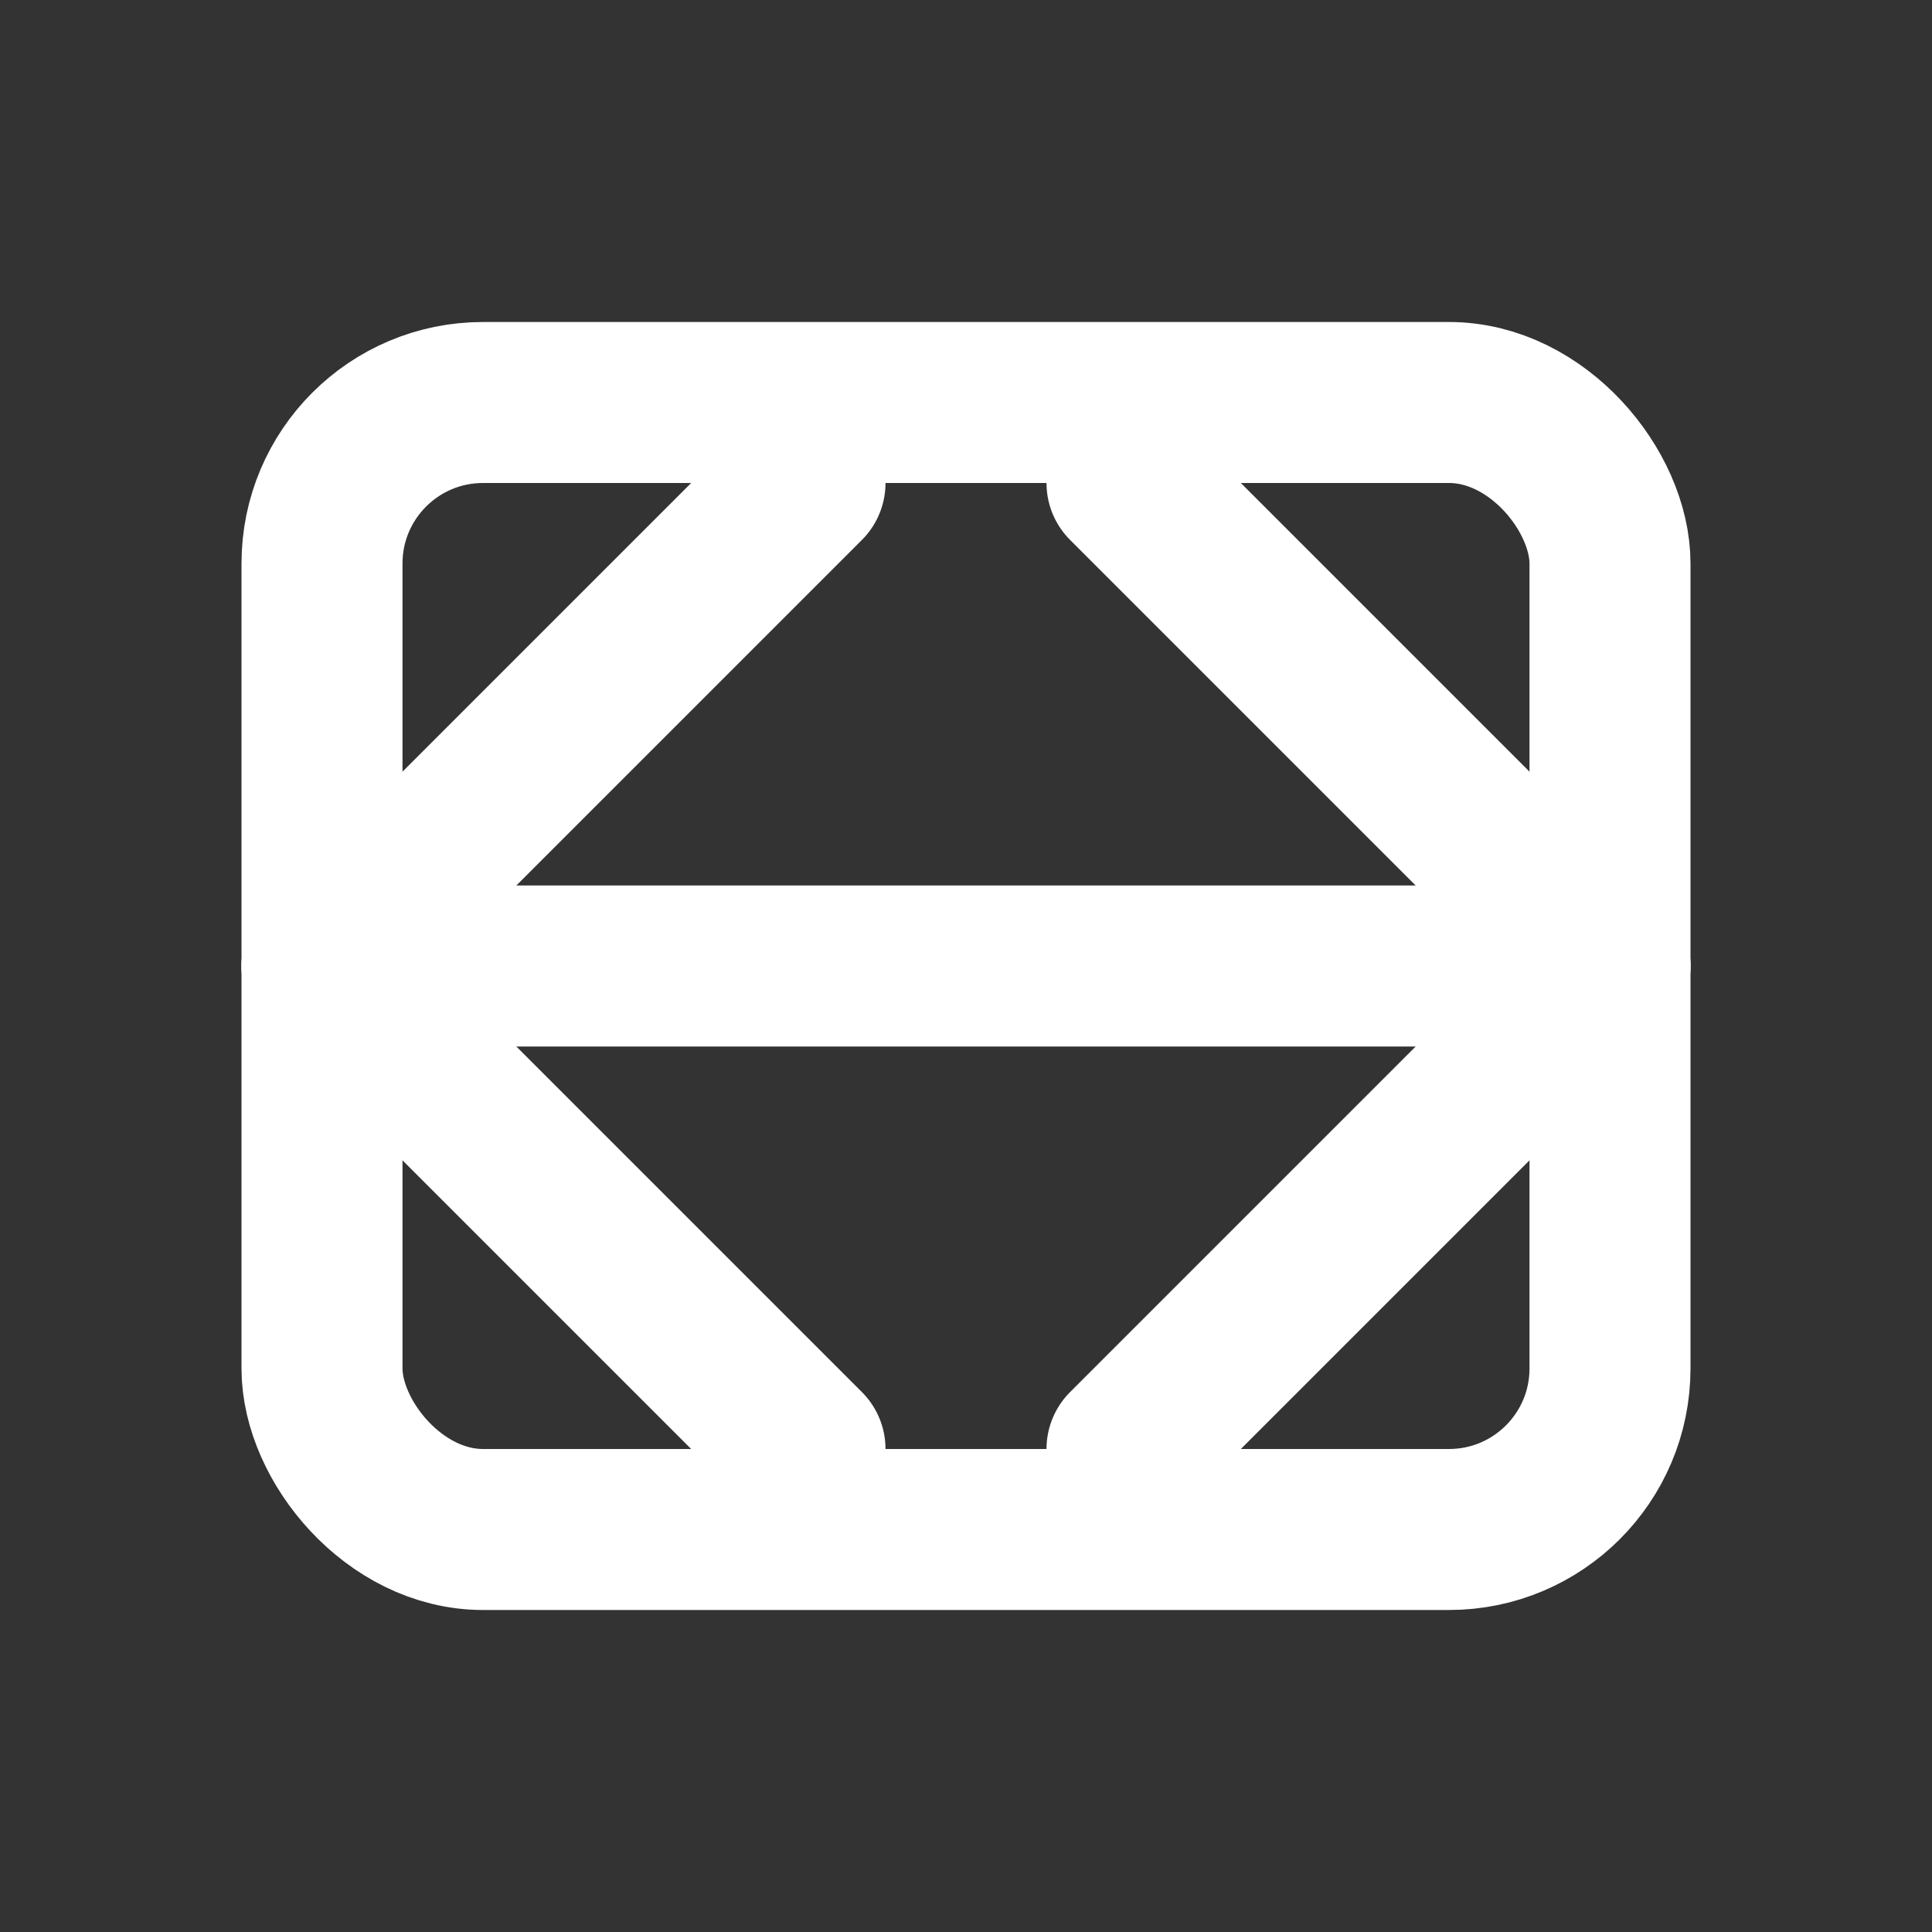
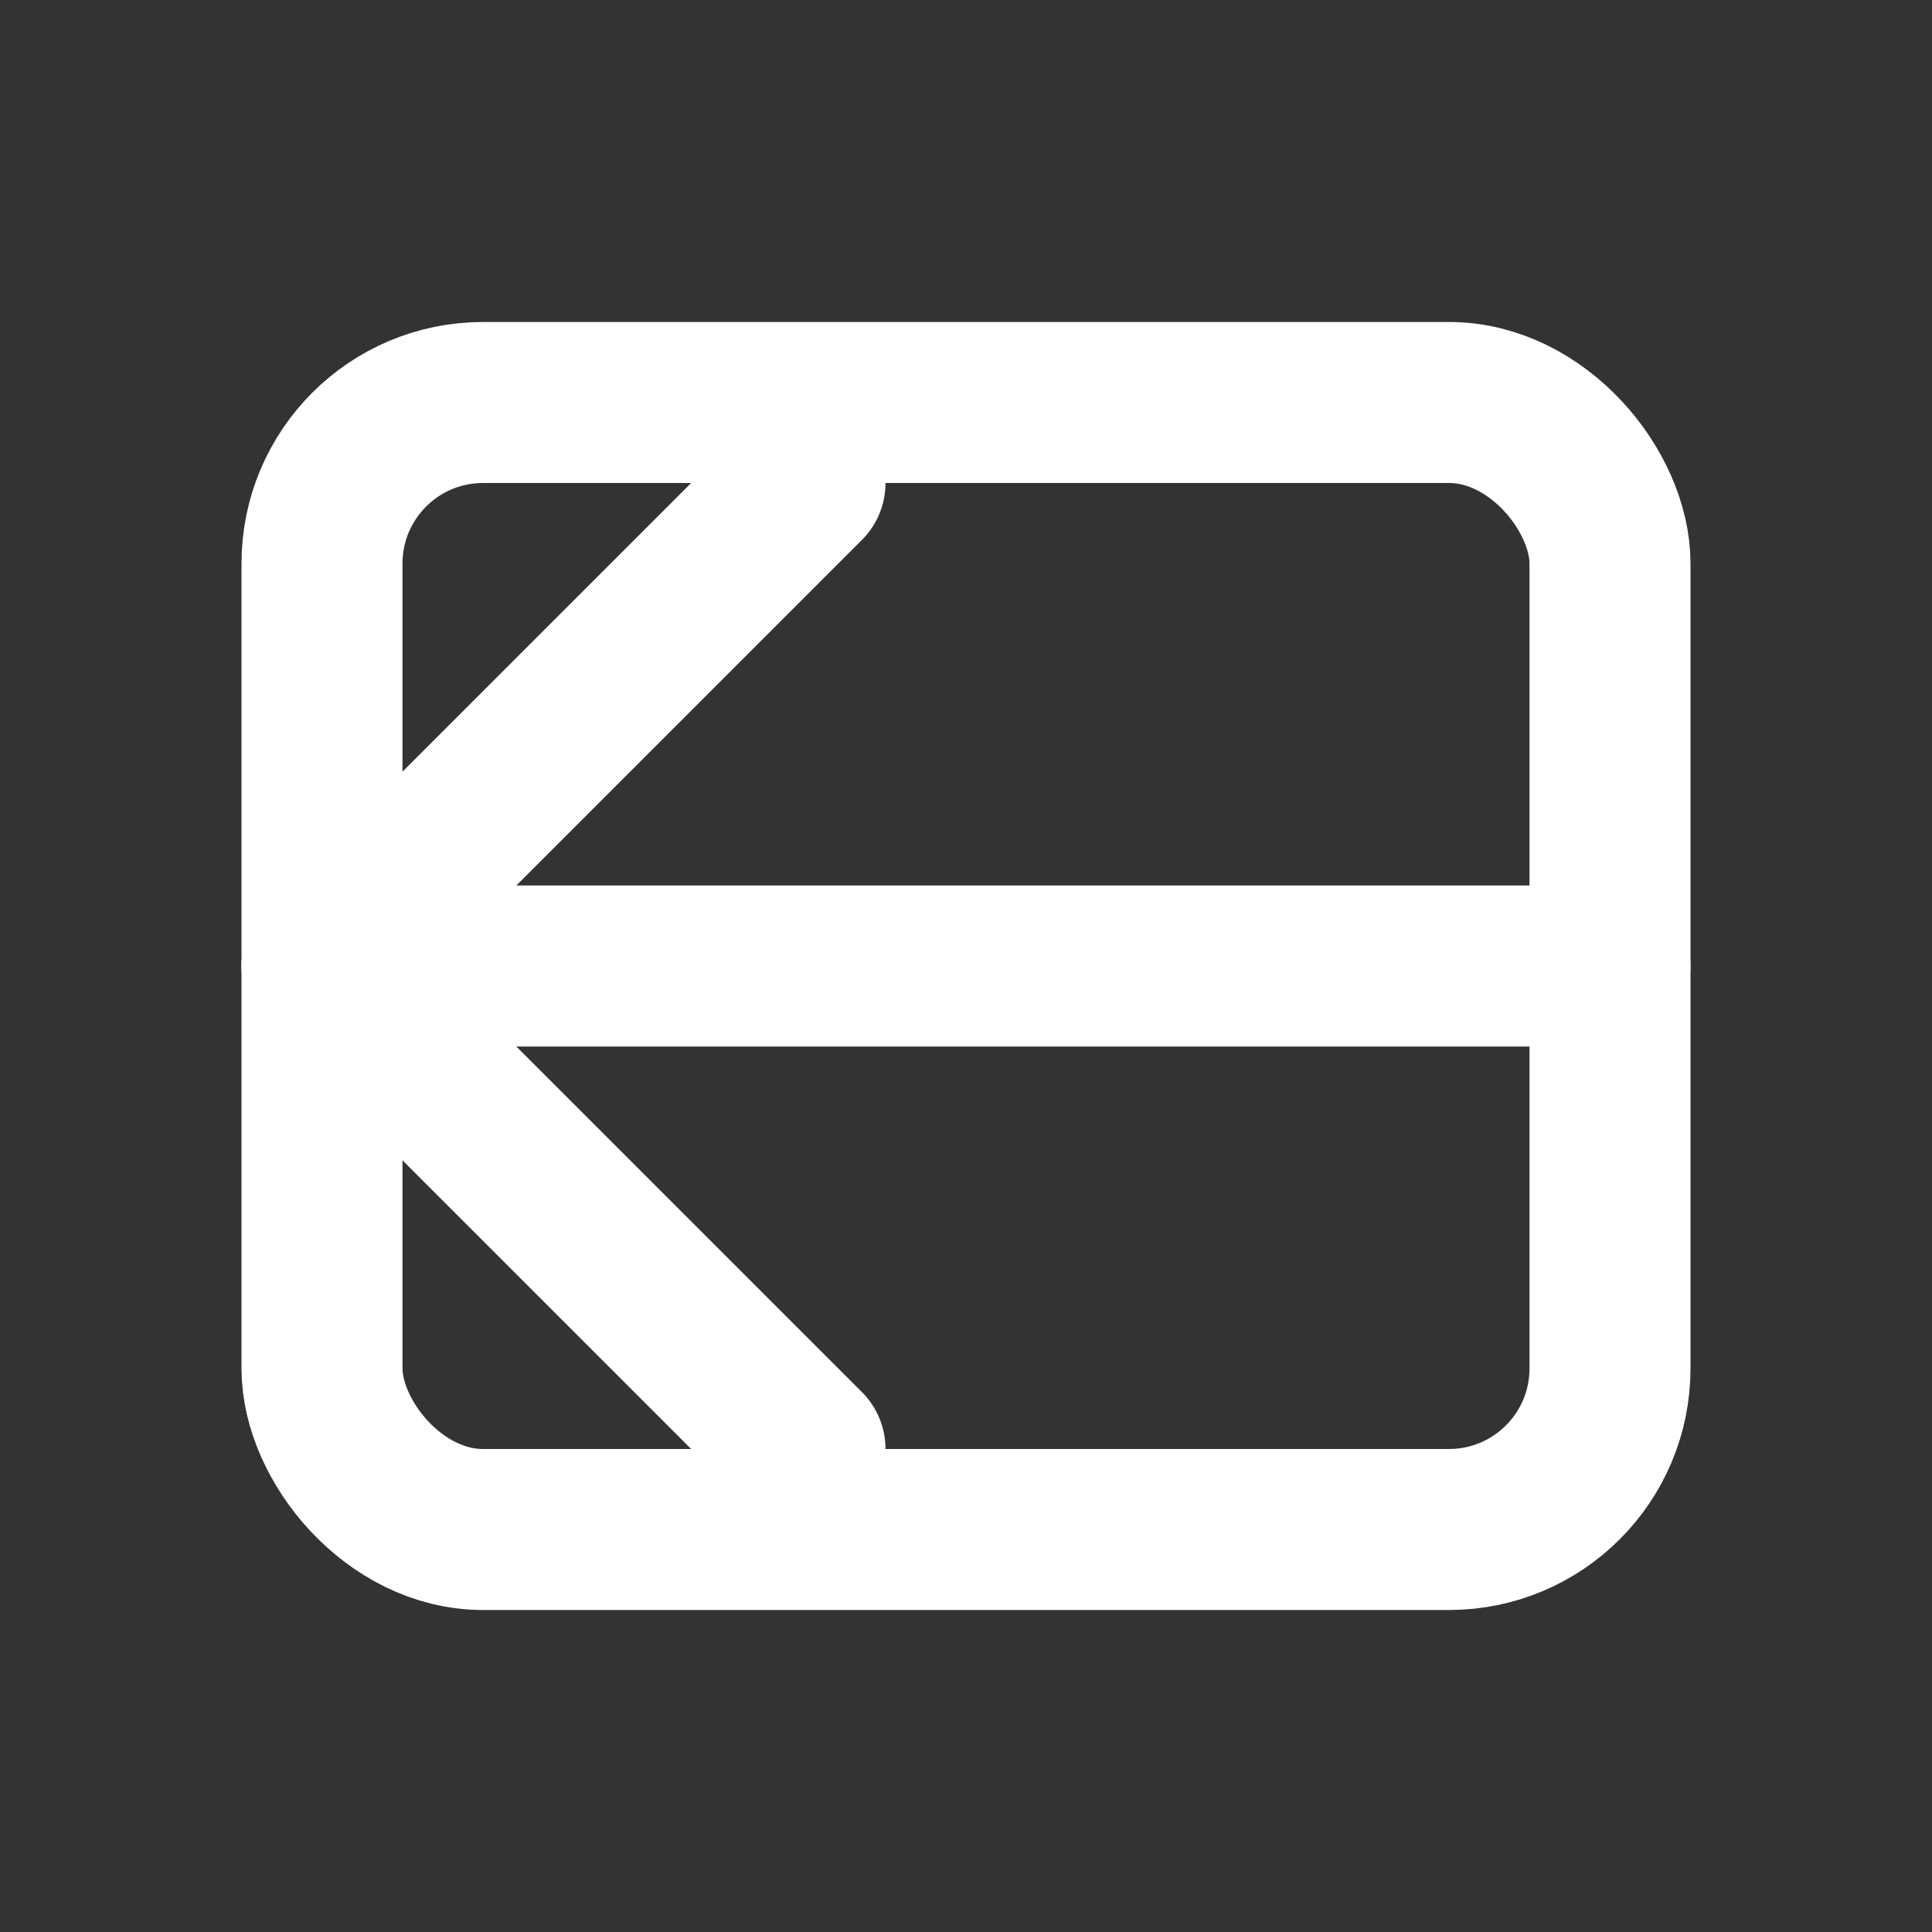
<svg xmlns="http://www.w3.org/2000/svg" viewBox="0 0 24 24" width="48" height="48" fill="none" stroke="currentColor" stroke-width="2" stroke-linecap="round" stroke-linejoin="round">
  <rect x="0" y="0" width="24" height="24" fill="#333333" stroke="none" />
  <rect x="4" y="5" width="16" height="14" rx="2" ry="2" stroke="white" />
  <line x1="4" y1="12" x2="20" y2="12" stroke="white" />
  <polyline points="10 18 4 12 10 6" stroke="white" />
-   <polyline points="14 6 20 12 14 18" stroke="white" />
</svg>